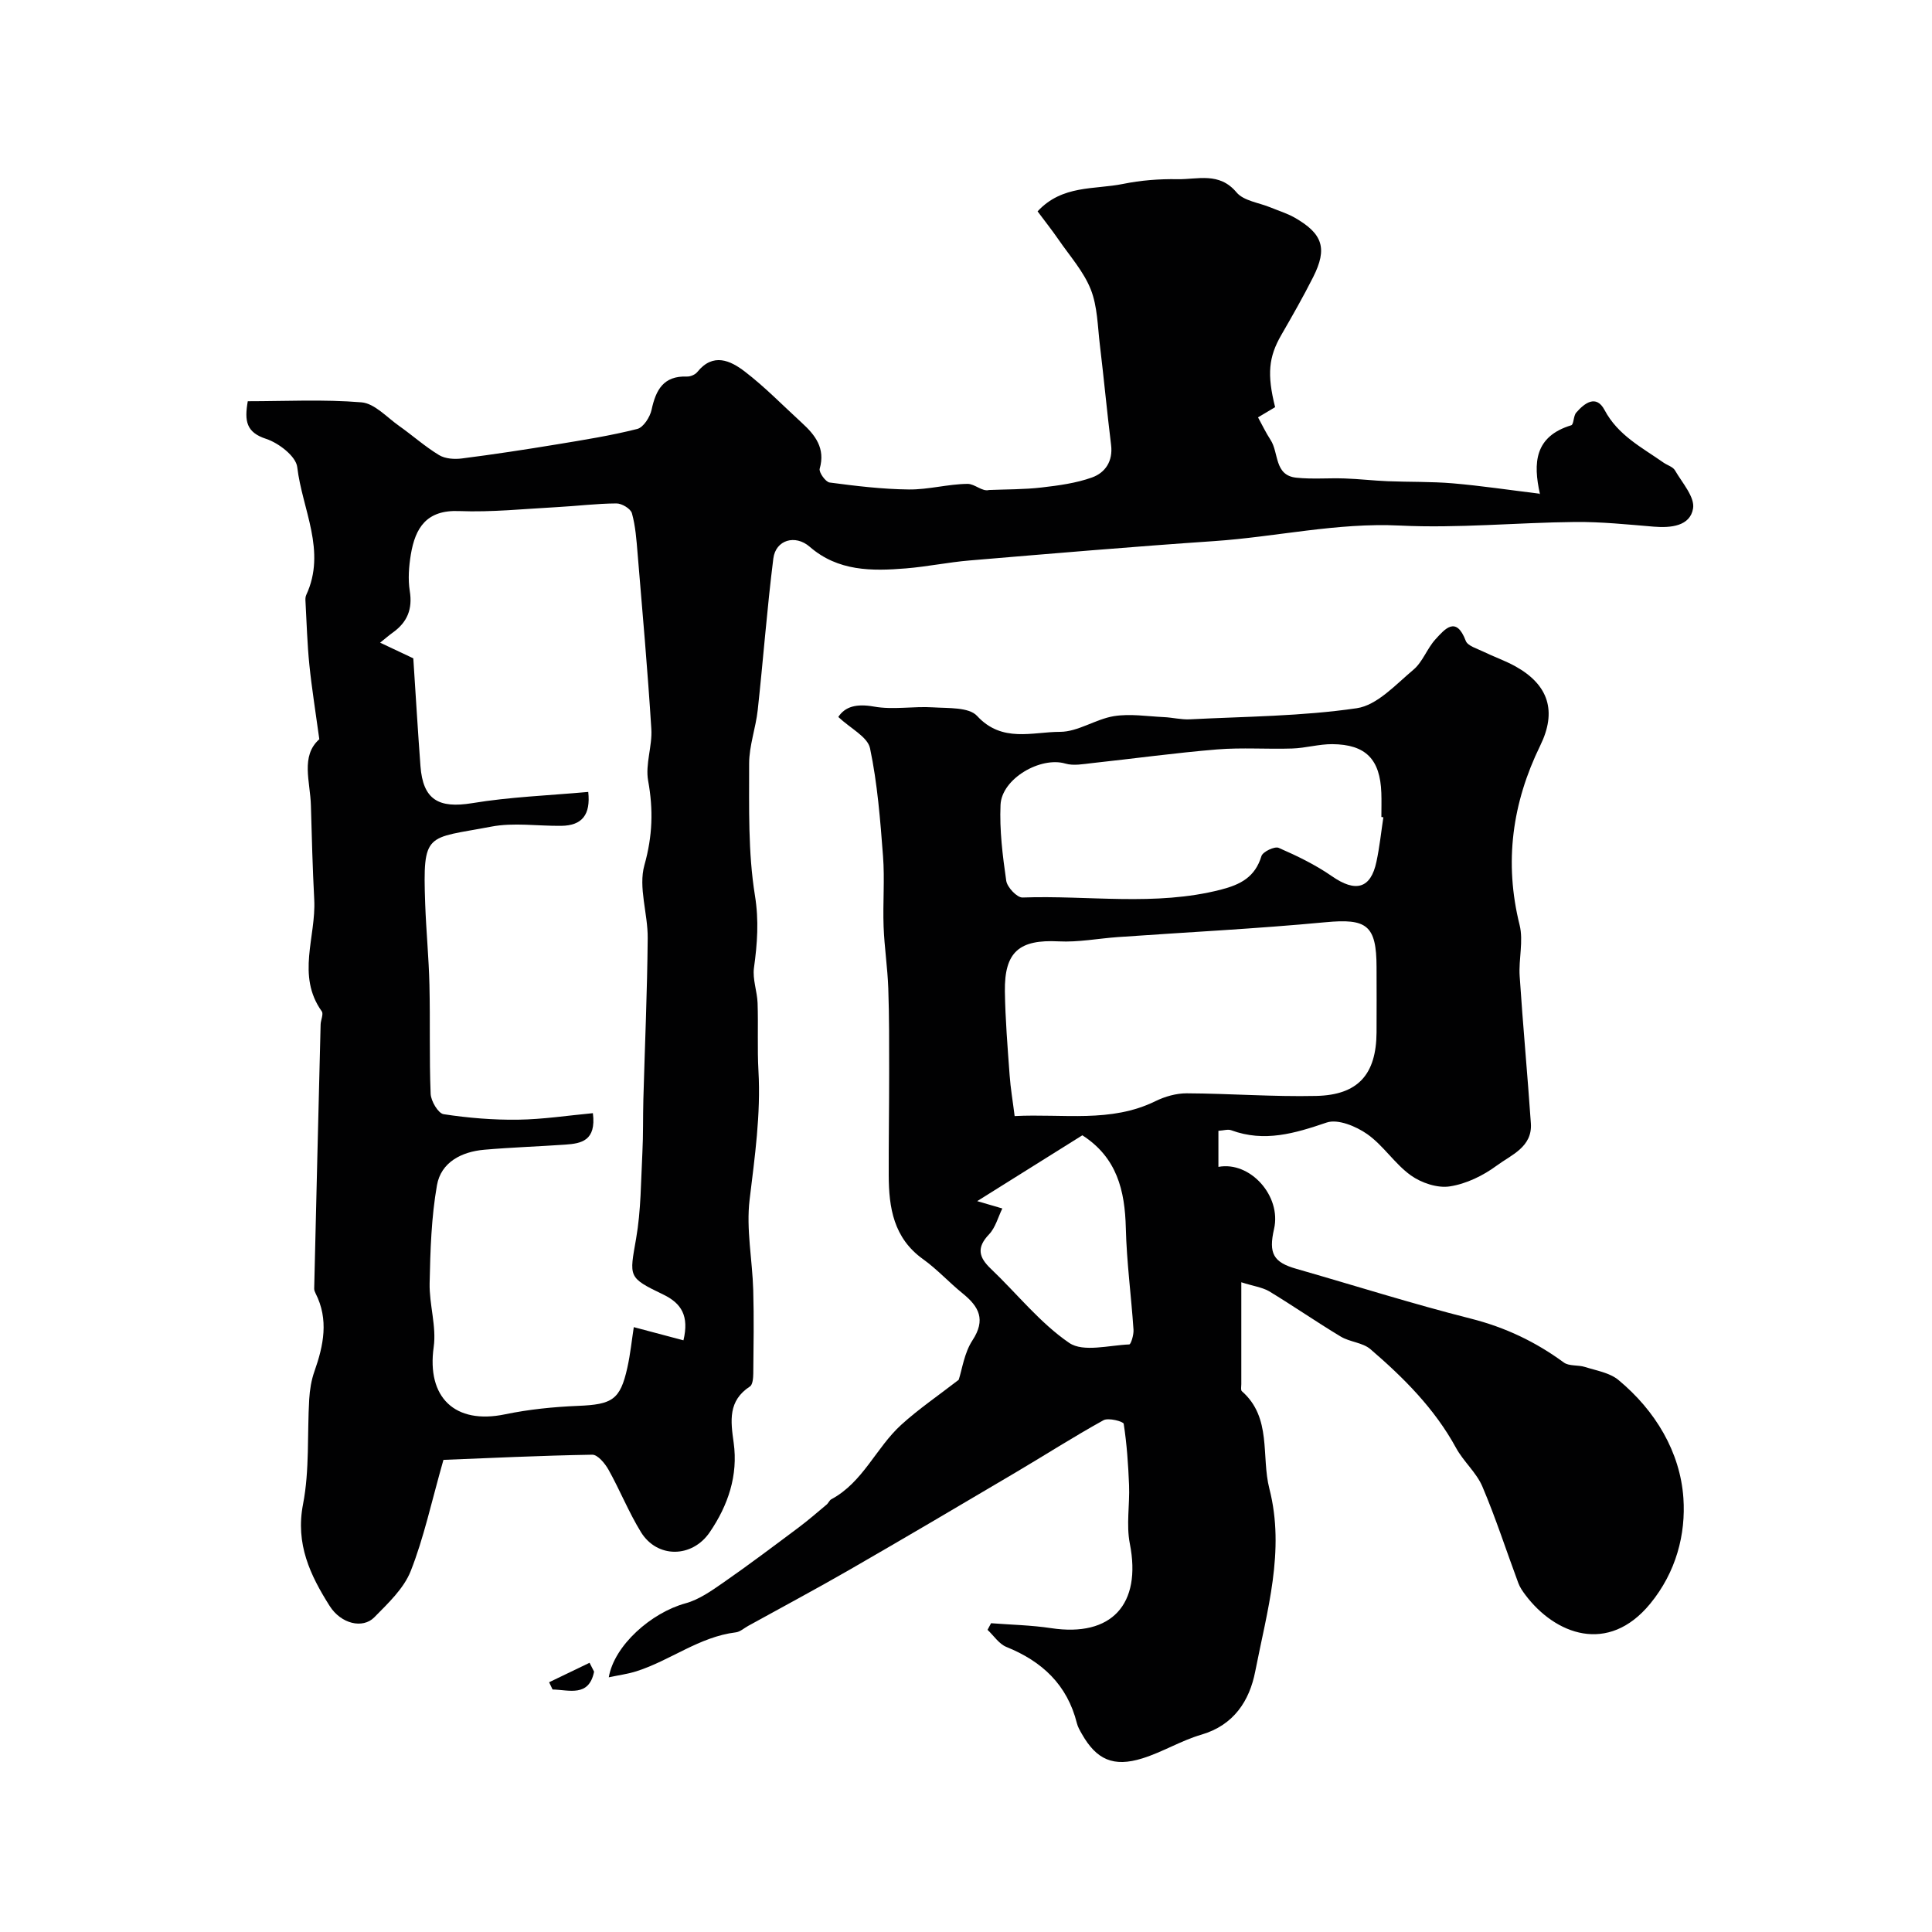
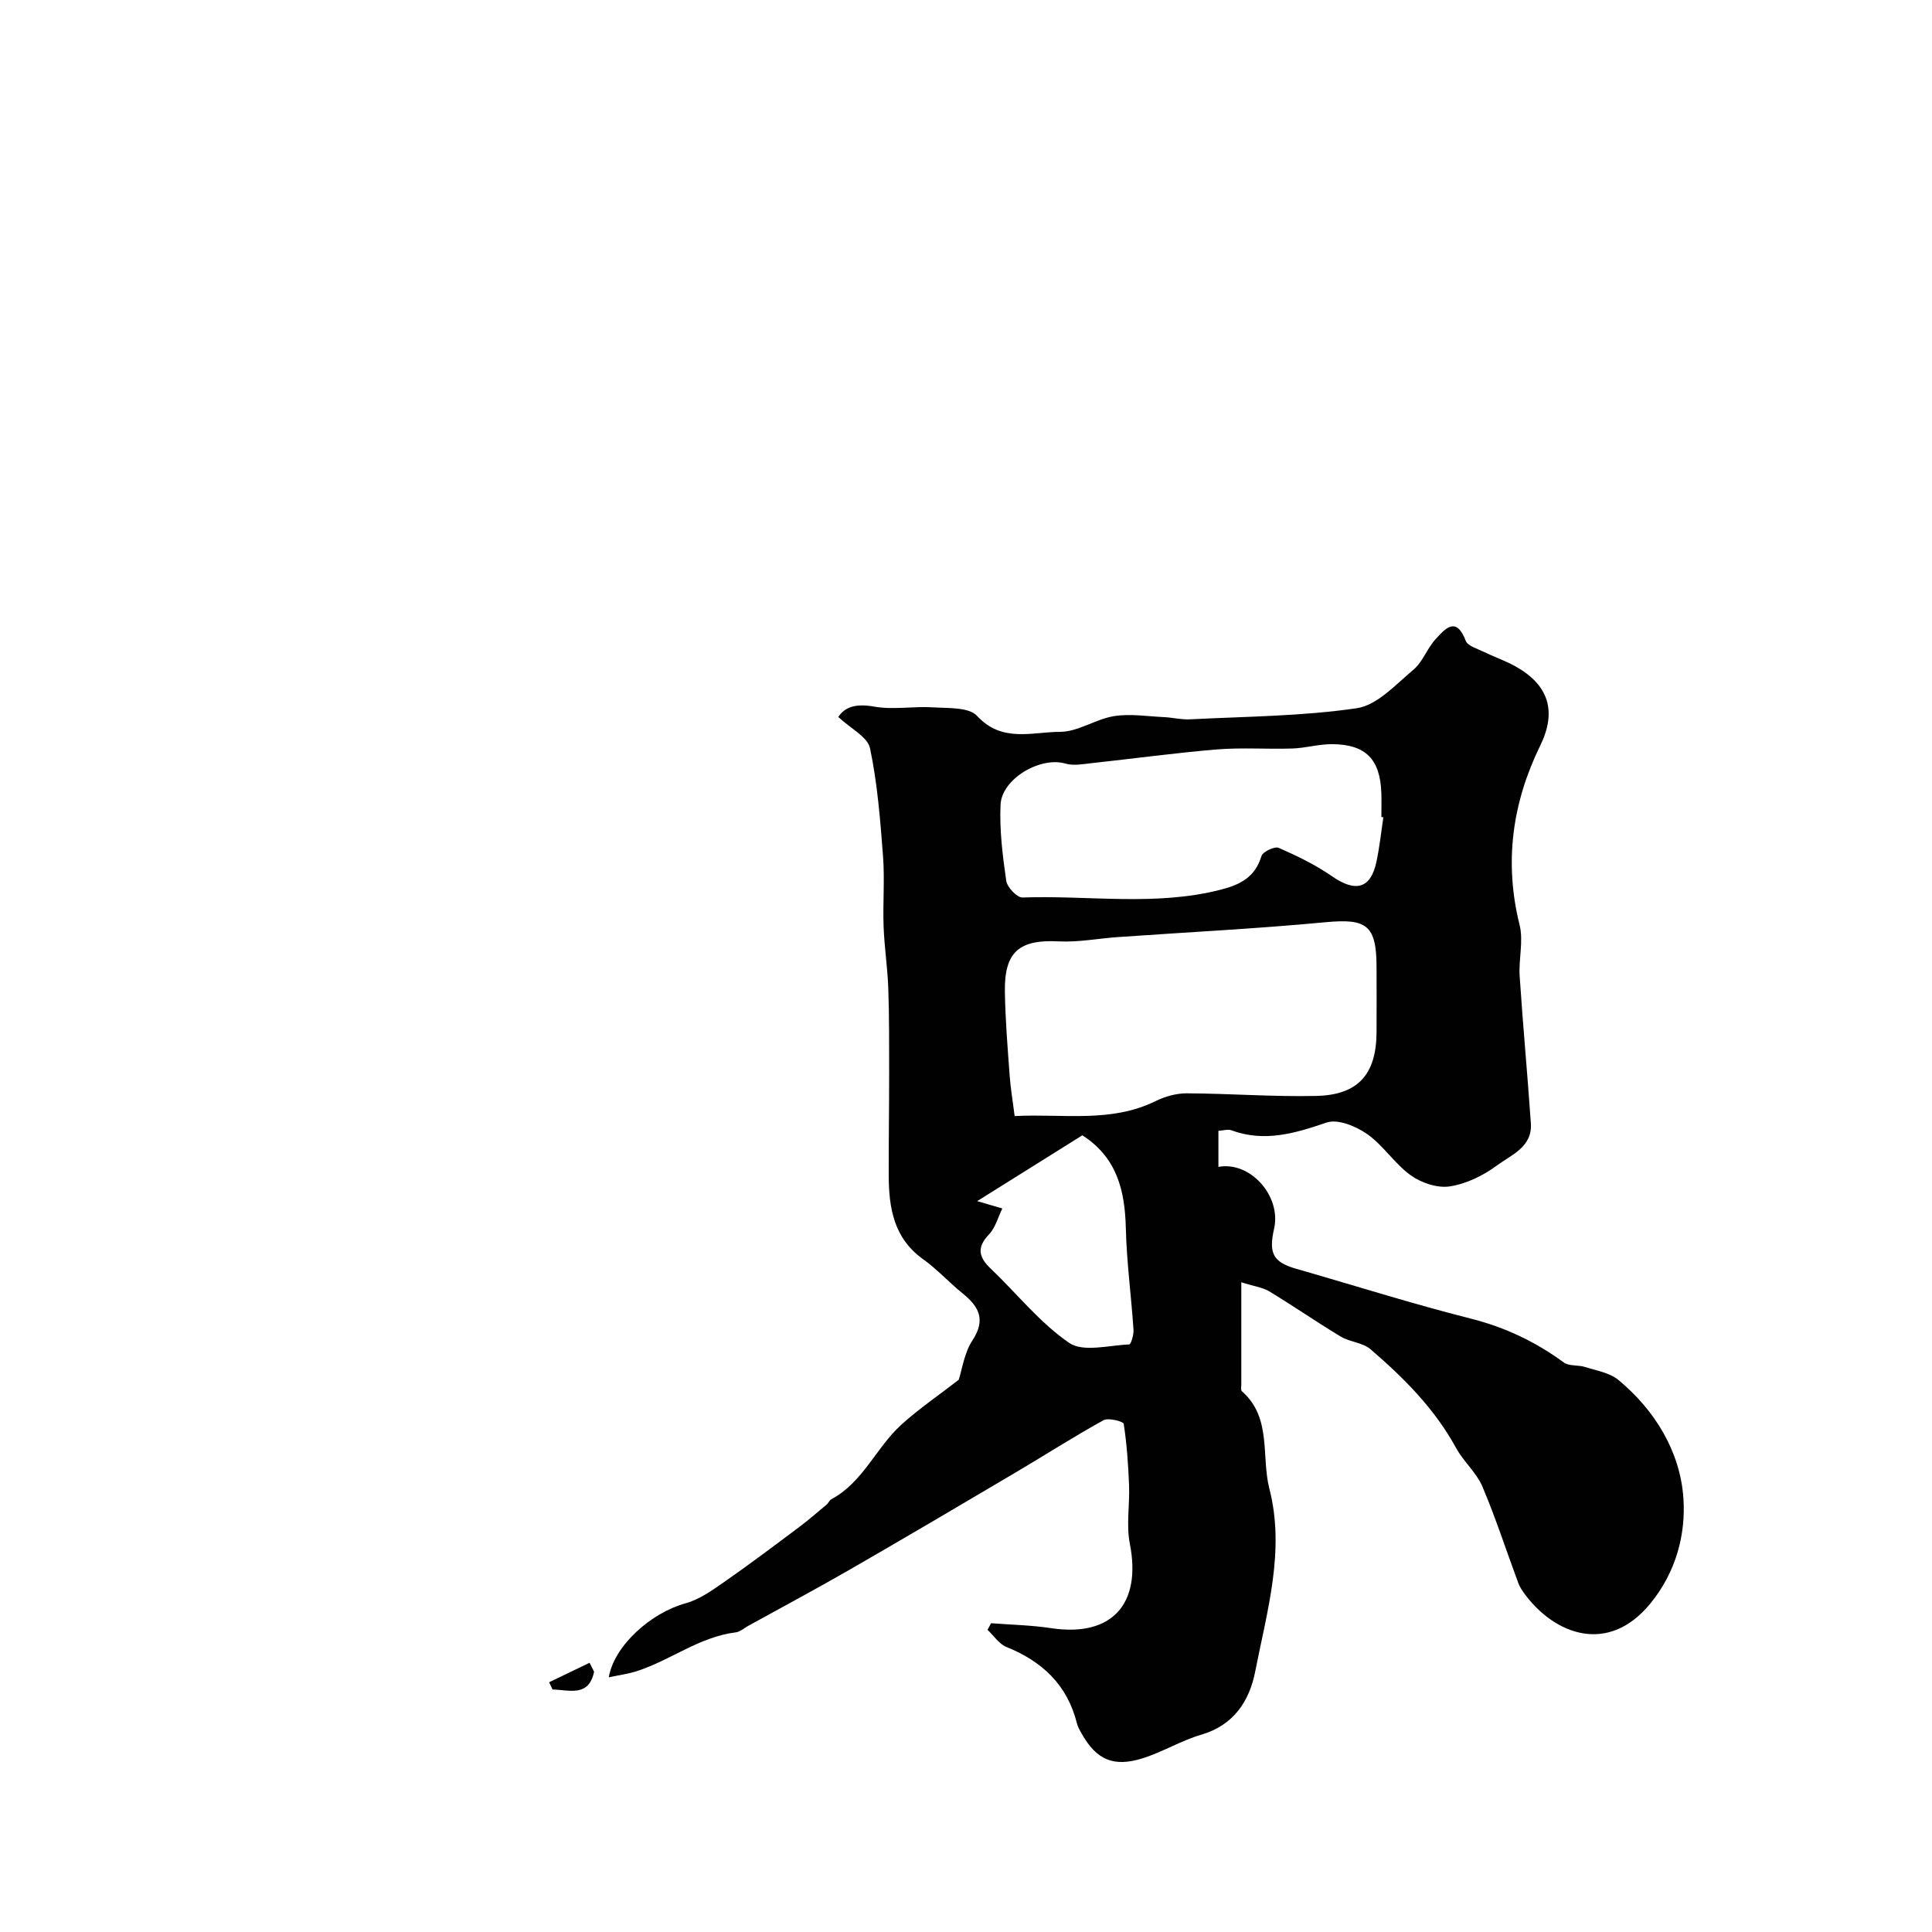
<svg xmlns="http://www.w3.org/2000/svg" enable-background="new 0 0 400 400" viewBox="0 0 400 400">
  <g fill="#010102">
-     <path d="m66.11 153.05c-.79-5.81-1.57-10.59-2.06-15.4-.44-4.34-.56-8.72-.8-13.08-.03-.45-.04-.97.14-1.36 4.26-9.13-.82-17.73-1.85-26.5-.26-2.24-3.85-5-6.45-5.85-4.11-1.34-4.51-3.68-3.79-7.79 7.75 0 15.7-.42 23.55.23 2.7.23 5.23 3.08 7.75 4.86 2.8 1.98 5.38 4.29 8.3 6.06 1.27.77 3.18.9 4.72.7 6.58-.84 13.14-1.84 19.69-2.92 5.57-.92 11.17-1.81 16.63-3.19 1.27-.32 2.63-2.45 2.96-3.96.89-4.14 2.47-7.07 7.32-6.89.72.03 1.71-.39 2.15-.94 3.28-4.07 6.86-2.37 9.84-.09 4.18 3.21 7.89 7.03 11.79 10.6 2.79 2.55 4.92 5.27 3.71 9.51-.21.74 1.22 2.75 2.06 2.86 5.43.72 10.91 1.38 16.38 1.44 4.05.05 8.11-1.12 12.17-1.16 1.51-.01 3.03 1.66 4.45 1.27 3.62-.15 7.27-.1 10.87-.52 3.53-.41 7.15-.89 10.46-2.08 2.72-.98 4.35-3.35 3.94-6.71-.85-6.89-1.49-13.8-2.32-20.69-.47-3.88-.49-8-1.89-11.53-1.48-3.73-4.35-6.93-6.67-10.31-1.35-1.96-2.83-3.82-4.34-5.85 5.1-5.52 11.78-4.48 17.69-5.68 3.68-.75 7.52-1.05 11.28-.98 4.16.08 8.63-1.56 12.22 2.73 1.48 1.77 4.66 2.13 7.07 3.13 1.65.68 3.39 1.21 4.93 2.08 5.87 3.34 6.86 6.39 3.87 12.32-2.06 4.09-4.34 8.07-6.62 12.03-2.6 4.51-2.97 8.11-1.26 14.91-1.17.7-2.4 1.43-3.54 2.11.84 1.53 1.61 3.16 2.59 4.66 1.75 2.65.73 7.35 5.33 7.83 3.32.35 6.7.04 10.05.16 2.96.1 5.91.45 8.87.57 4.5.18 9.02.06 13.5.44 5.83.5 11.63 1.37 18.05 2.16-.4.47.02.19-.03 0-1.42-6.36-1.12-11.87 6.48-14.18.55-.17.44-1.93 1.03-2.61 1.72-1.99 4.14-3.82 5.87-.56 2.79 5.26 7.72 7.74 12.2 10.89.8.56 1.96.87 2.39 1.62 1.49 2.57 4.14 5.52 3.74 7.89-.61 3.64-4.56 4.05-8.12 3.76-5.42-.45-10.87-1.02-16.3-.97-12.1.12-24.23 1.33-36.29.74-13.05-.64-25.62 2.35-38.45 3.22-16.9 1.15-33.77 2.59-50.65 4.01-4.4.37-8.75 1.28-13.15 1.64-7.07.58-14.06.62-19.93-4.48-2.99-2.6-7.04-1.43-7.53 2.43-1.31 10.43-2.09 20.92-3.23 31.37-.41 3.73-1.78 7.4-1.78 11.1.01 9.11-.24 18.35 1.2 27.29.85 5.25.49 9.98-.2 15-.32 2.34.66 4.84.75 7.28.16 4.68-.08 9.38.18 14.06.5 8.98-.76 17.76-1.83 26.64-.74 6.12.57 12.48.75 18.74.16 5.74.07 11.48.01 17.22-.01.93-.11 2.34-.69 2.72-4.56 2.98-4.01 7.09-3.37 11.66.94 6.76-1.15 12.95-4.97 18.54-3.64 5.33-10.88 5.42-14.24-.06-2.53-4.12-4.34-8.67-6.71-12.91-.73-1.3-2.24-3.12-3.36-3.1-10.8.18-21.59.71-30.81 1.07-2.51 8.81-4.06 16.15-6.78 23.03-1.44 3.63-4.69 6.67-7.54 9.57-2.38 2.42-6.89 1.37-9.25-2.37-4.01-6.35-7.1-12.81-5.5-21.05 1.37-7.07.85-14.49 1.28-21.75.12-1.94.43-3.93 1.08-5.75 1.9-5.4 3-10.74.23-16.17-.15-.29-.28-.63-.28-.95.43-18.23.87-36.46 1.33-54.69.02-.93.64-2.17.24-2.73-5.3-7.42-1.16-15.42-1.56-23.12-.34-6.49-.51-12.98-.69-19.47-.12-4.95-2.2-10.26 1.74-13.75zm55.68 10.91c.51 4.71-1.26 6.97-5.59 7.02-4.85.06-9.84-.73-14.52.17-13.42 2.57-14.18.9-13.65 15.97.2 5.6.75 11.18.88 16.78.18 7.52-.05 15.05.25 22.56.06 1.5 1.56 4.04 2.68 4.22 5.08.78 10.28 1.21 15.42 1.14 5.17-.07 10.33-.87 15.49-1.35.73 5.74-2.42 6.28-5.7 6.51-5.59.39-11.2.57-16.79 1.06-4.71.41-8.95 2.59-9.79 7.34-1.17 6.65-1.38 13.5-1.52 20.28-.1 4.41 1.45 8.96.84 13.24-1.47 10.41 4.38 16.08 14.77 13.92 4.95-1.03 10.06-1.54 15.12-1.75 7.08-.29 8.72-1.25 10.2-7.88.64-2.86.93-5.81 1.34-8.42 3.36.89 6.73 1.78 10.28 2.73 1.2-5.03-.39-7.66-4.2-9.49-7.36-3.54-6.98-3.62-5.6-11.58 1.02-5.84.99-11.86 1.3-17.81.19-3.65.1-7.31.2-10.97.31-11.13.8-22.27.9-33.4.05-5.08-1.98-10.53-.68-15.14 1.69-6.02 1.86-11.47.77-17.47-.62-3.42.89-7.18.66-10.74-.76-12.15-1.84-24.27-2.85-36.4-.23-2.77-.43-5.59-1.17-8.24-.26-.94-2.09-2.04-3.2-2.03-4.09.02-8.17.54-12.26.76-6.78.36-13.58 1.09-20.34.82-6.73-.27-9.05 3.48-9.97 8.99-.41 2.48-.61 5.11-.22 7.57.6 3.73-.51 6.44-3.48 8.57-.85.61-1.64 1.3-2.66 2.12 2.76 1.3 5.04 2.37 6.87 3.24.51 7.79.94 15.04 1.48 22.29.52 7 3.76 8.82 10.68 7.7 7.84-1.3 15.87-1.59 24.06-2.33z" />
-     <path d="m257 265.48v21.09c0 .5-.15 1.23.11 1.46 6.26 5.49 3.97 13.44 5.7 20.19 3.3 12.83-.5 25.38-2.93 37.84-1.18 6.05-4.41 11.12-11.17 13.09-4.18 1.22-8.02 3.6-12.19 4.9-6.01 1.88-9.52.26-12.53-5.05-.4-.71-.84-1.44-1.03-2.22-1.99-7.95-7.19-12.81-14.6-15.8-1.53-.62-2.61-2.33-3.9-3.54.24-.46.48-.91.73-1.37 4.14.32 8.32.4 12.42 1.02 12.54 1.9 18.78-4.92 16.31-17.49-.77-3.9 0-8.07-.16-12.11-.17-4.25-.46-8.52-1.11-12.71-.08-.49-3.17-1.3-4.18-.74-6.24 3.45-12.25 7.31-18.4 10.94-11.37 6.72-22.74 13.43-34.18 20.02-6.93 3.99-13.99 7.76-21 11.63-.84.46-1.65 1.22-2.54 1.33-7.56.92-13.54 5.81-20.56 8.05-1.78.57-3.66.81-5.75 1.26 1.12-6.62 8.82-13.39 15.89-15.32 2.79-.76 5.37-2.59 7.81-4.28 5.28-3.67 10.43-7.55 15.58-11.4 2-1.5 3.89-3.14 5.81-4.75.38-.31.58-.89.98-1.11 6.58-3.52 9.26-10.68 14.48-15.42 3.57-3.25 7.6-5.99 11.9-9.32.7-2.12 1.14-5.56 2.85-8.17 2.8-4.28 1.36-6.96-2.02-9.7-2.82-2.28-5.29-5.01-8.22-7.11-6.09-4.36-7.08-10.64-7.1-17.37-.02-7.05.09-14.09.09-21.14 0-5.85.02-11.7-.18-17.55-.15-4.27-.81-8.52-.97-12.79-.18-4.86.25-9.75-.12-14.58-.57-7.48-1.15-15.02-2.69-22.34-.5-2.37-4.05-4.1-6.57-6.48 1.41-2.16 3.75-2.79 7.39-2.15 3.96.71 8.17-.1 12.24.16 3.13.2 7.41-.07 9.1 1.77 5.18 5.63 11.45 3.3 17.18 3.3 3.71 0 7.35-2.63 11.16-3.25 3.35-.54 6.88.04 10.33.2 1.8.08 3.61.55 5.39.46 11.54-.59 23.16-.63 34.55-2.3 4.23-.62 8.08-4.91 11.73-7.97 1.92-1.61 2.82-4.38 4.56-6.29 1.97-2.15 4.28-4.95 6.28.31.4 1.06 2.35 1.6 3.65 2.24 2.19 1.07 4.53 1.87 6.65 3.05 6.92 3.86 8.56 9.35 5.13 16.37-5.81 11.88-7.52 24.17-4.28 37.18.82 3.31-.22 7.05.01 10.56.67 10.17 1.62 20.32 2.32 30.49.34 4.93-4.08 6.54-7.06 8.75-2.81 2.08-6.32 3.79-9.73 4.31-2.55.4-5.88-.72-8.06-2.28-3.34-2.39-5.68-6.19-9.04-8.55-2.31-1.62-6.08-3.18-8.39-2.39-6.58 2.24-12.88 4.13-19.74 1.6-.7-.26-1.6.05-2.67.11v7.47c6.58-1.23 13.08 6.04 11.52 12.84-1.17 5.1-.13 6.91 4.59 8.26 12.05 3.45 24.02 7.25 36.16 10.32 7.11 1.8 13.39 4.79 19.24 9.08 1.09.8 2.96.47 4.39.93 2.37.75 5.11 1.19 6.92 2.69 7.65 6.34 12.79 14.91 13.45 24.46.51 7.43-1.47 15.28-6.88 21.87-8.73 10.61-19.69 6.32-25.8-1.78-.59-.78-1.17-1.61-1.5-2.51-2.48-6.66-4.66-13.44-7.44-19.98-1.24-2.91-3.92-5.18-5.46-8.01-4.43-8.12-10.83-14.51-17.72-20.43-1.61-1.38-4.26-1.47-6.15-2.61-5.02-3.02-9.85-6.37-14.86-9.4-1.46-.82-3.3-1.06-5.72-1.84zm-46.93-34.41c10.08-.52 19.88 1.46 29.14-3.08 1.97-.97 4.32-1.64 6.5-1.63 8.93.04 17.87.74 26.79.54 8.71-.19 12.44-4.49 12.5-13.15.03-4.5.01-8.99 0-13.49-.01-8.76-2.06-10.13-10.6-9.32-14.28 1.35-28.62 2.06-42.93 3.07-4.1.29-8.21 1.1-12.28.89-8.13-.42-11.26 2.13-11.14 10.39.09 5.77.56 11.53.98 17.29.19 2.72.66 5.42 1.04 8.49zm76.34-61.86c-.14-.02-.27-.04-.41-.06 0-1.66.05-3.33-.01-4.99-.24-6.95-3.22-10.04-10.15-10.09-2.76-.02-5.52.81-8.29.9-5.18.17-10.4-.23-15.56.19-8.64.71-17.24 1.9-25.87 2.83-1.84.2-3.85.6-5.55.1-5.11-1.51-13.18 3.1-13.42 8.55-.23 5.22.43 10.52 1.18 15.71.19 1.34 2.24 3.51 3.37 3.47 13.67-.49 27.45 1.86 41.04-1.62 4.16-1.07 7.11-2.63 8.43-6.96.28-.9 2.73-2.07 3.57-1.7 3.81 1.66 7.62 3.51 11.02 5.87 4.89 3.4 8.04 2.61 9.22-3.01.65-3.03.97-6.13 1.43-9.19zm-62.32 65.84c-6.83 4.28-13.82 8.65-21.77 13.63 1.83.54 3.17.93 5.2 1.52-.88 1.8-1.42 3.96-2.75 5.36-2.6 2.72-2.15 4.72.36 7.11 5.42 5.15 10.17 11.22 16.25 15.37 2.9 1.97 8.21.48 12.42.31.35-.01.95-2 .88-3.04-.47-7.02-1.42-14.02-1.59-21.05-.19-7.77-1.83-14.6-9-19.21z" />
+     <path d="m257 265.48v21.09c0 .5-.15 1.23.11 1.46 6.26 5.49 3.97 13.44 5.7 20.19 3.3 12.83-.5 25.38-2.93 37.84-1.18 6.05-4.41 11.12-11.17 13.09-4.18 1.22-8.02 3.6-12.19 4.9-6.01 1.88-9.52.26-12.53-5.05-.4-.71-.84-1.44-1.03-2.22-1.99-7.95-7.19-12.81-14.6-15.8-1.53-.62-2.61-2.33-3.9-3.54.24-.46.48-.91.73-1.37 4.14.32 8.32.4 12.42 1.02 12.54 1.9 18.78-4.92 16.31-17.49-.77-3.9 0-8.07-.16-12.11-.17-4.25-.46-8.52-1.11-12.71-.08-.49-3.17-1.3-4.18-.74-6.24 3.45-12.25 7.31-18.4 10.94-11.37 6.72-22.74 13.43-34.18 20.02-6.93 3.99-13.99 7.76-21 11.63-.84.46-1.65 1.22-2.54 1.33-7.56.92-13.54 5.81-20.56 8.05-1.78.57-3.66.81-5.75 1.26 1.12-6.62 8.82-13.39 15.89-15.32 2.79-.76 5.37-2.59 7.81-4.28 5.28-3.67 10.43-7.55 15.58-11.4 2-1.5 3.89-3.14 5.81-4.75.38-.31.58-.89.98-1.11 6.58-3.52 9.26-10.68 14.48-15.42 3.57-3.25 7.6-5.99 11.9-9.32.7-2.12 1.14-5.56 2.85-8.17 2.8-4.28 1.36-6.96-2.02-9.7-2.82-2.28-5.29-5.01-8.22-7.11-6.09-4.36-7.08-10.64-7.1-17.37-.02-7.05.09-14.09.09-21.14 0-5.85.02-11.7-.18-17.55-.15-4.27-.81-8.52-.97-12.79-.18-4.86.25-9.75-.12-14.58-.57-7.48-1.15-15.02-2.69-22.34-.5-2.37-4.05-4.1-6.57-6.48 1.41-2.16 3.75-2.79 7.39-2.15 3.96.71 8.17-.1 12.24.16 3.13.2 7.41-.07 9.1 1.77 5.18 5.63 11.45 3.3 17.18 3.3 3.71 0 7.35-2.63 11.16-3.25 3.35-.54 6.88.04 10.33.2 1.8.08 3.61.55 5.39.46 11.54-.59 23.16-.63 34.55-2.3 4.23-.62 8.08-4.91 11.73-7.97 1.92-1.61 2.82-4.38 4.56-6.29 1.97-2.15 4.28-4.95 6.28.31.4 1.06 2.35 1.6 3.65 2.24 2.19 1.07 4.53 1.87 6.65 3.05 6.92 3.86 8.56 9.35 5.13 16.37-5.81 11.88-7.52 24.17-4.28 37.18.82 3.31-.22 7.05.01 10.56.67 10.17 1.62 20.32 2.32 30.49.34 4.93-4.08 6.54-7.06 8.75-2.81 2.08-6.32 3.79-9.73 4.31-2.55.4-5.88-.72-8.06-2.28-3.34-2.39-5.68-6.19-9.04-8.55-2.31-1.62-6.08-3.18-8.39-2.39-6.58 2.24-12.88 4.13-19.74 1.6-.7-.26-1.6.05-2.67.11v7.47c6.58-1.23 13.08 6.04 11.52 12.84-1.17 5.1-.13 6.91 4.59 8.26 12.05 3.45 24.02 7.25 36.16 10.32 7.11 1.8 13.39 4.79 19.24 9.08 1.09.8 2.96.47 4.39.93 2.37.75 5.11 1.19 6.92 2.69 7.65 6.34 12.79 14.91 13.45 24.46.51 7.43-1.47 15.28-6.88 21.87-8.73 10.61-19.69 6.32-25.8-1.78-.59-.78-1.17-1.61-1.5-2.51-2.48-6.66-4.66-13.44-7.44-19.98-1.24-2.91-3.92-5.18-5.46-8.01-4.43-8.12-10.83-14.51-17.72-20.43-1.61-1.38-4.26-1.47-6.15-2.61-5.02-3.02-9.85-6.37-14.86-9.4-1.46-.82-3.3-1.06-5.72-1.84zm-46.93-34.41c10.08-.52 19.88 1.46 29.14-3.08 1.97-.97 4.32-1.64 6.5-1.63 8.93.04 17.87.74 26.79.54 8.71-.19 12.44-4.49 12.5-13.15.03-4.5.01-8.99 0-13.49-.01-8.76-2.06-10.13-10.6-9.32-14.28 1.35-28.62 2.06-42.93 3.07-4.1.29-8.21 1.1-12.28.89-8.13-.42-11.26 2.13-11.14 10.39.09 5.77.56 11.53.98 17.29.19 2.72.66 5.42 1.04 8.49zm76.34-61.86c-.14-.02-.27-.04-.41-.06 0-1.66.05-3.33-.01-4.99-.24-6.95-3.22-10.04-10.15-10.09-2.76-.02-5.52.81-8.29.9-5.18.17-10.4-.23-15.56.19-8.64.71-17.24 1.9-25.87 2.83-1.84.2-3.85.6-5.55.1-5.11-1.51-13.18 3.1-13.42 8.55-.23 5.22.43 10.52 1.18 15.71.19 1.34 2.24 3.51 3.37 3.47 13.67-.49 27.45 1.86 41.04-1.62 4.16-1.07 7.11-2.63 8.43-6.96.28-.9 2.73-2.07 3.57-1.7 3.81 1.66 7.62 3.51 11.02 5.87 4.89 3.4 8.04 2.61 9.22-3.01.65-3.03.97-6.13 1.43-9.19m-62.32 65.84c-6.83 4.28-13.82 8.65-21.77 13.63 1.83.54 3.17.93 5.2 1.52-.88 1.8-1.42 3.96-2.75 5.36-2.6 2.72-2.15 4.72.36 7.11 5.42 5.15 10.17 11.22 16.25 15.37 2.9 1.97 8.21.48 12.42.31.35-.01.95-2 .88-3.04-.47-7.02-1.42-14.02-1.59-21.05-.19-7.77-1.83-14.6-9-19.21z" />
    <path d="m123 346.1c-1.08 5.32-5.16 3.77-8.6 3.69-.24-.5-.48-1-.71-1.5 2.79-1.34 5.58-2.69 8.37-4.03.32.61.63 1.22.94 1.84z" />
  </g>
</svg>